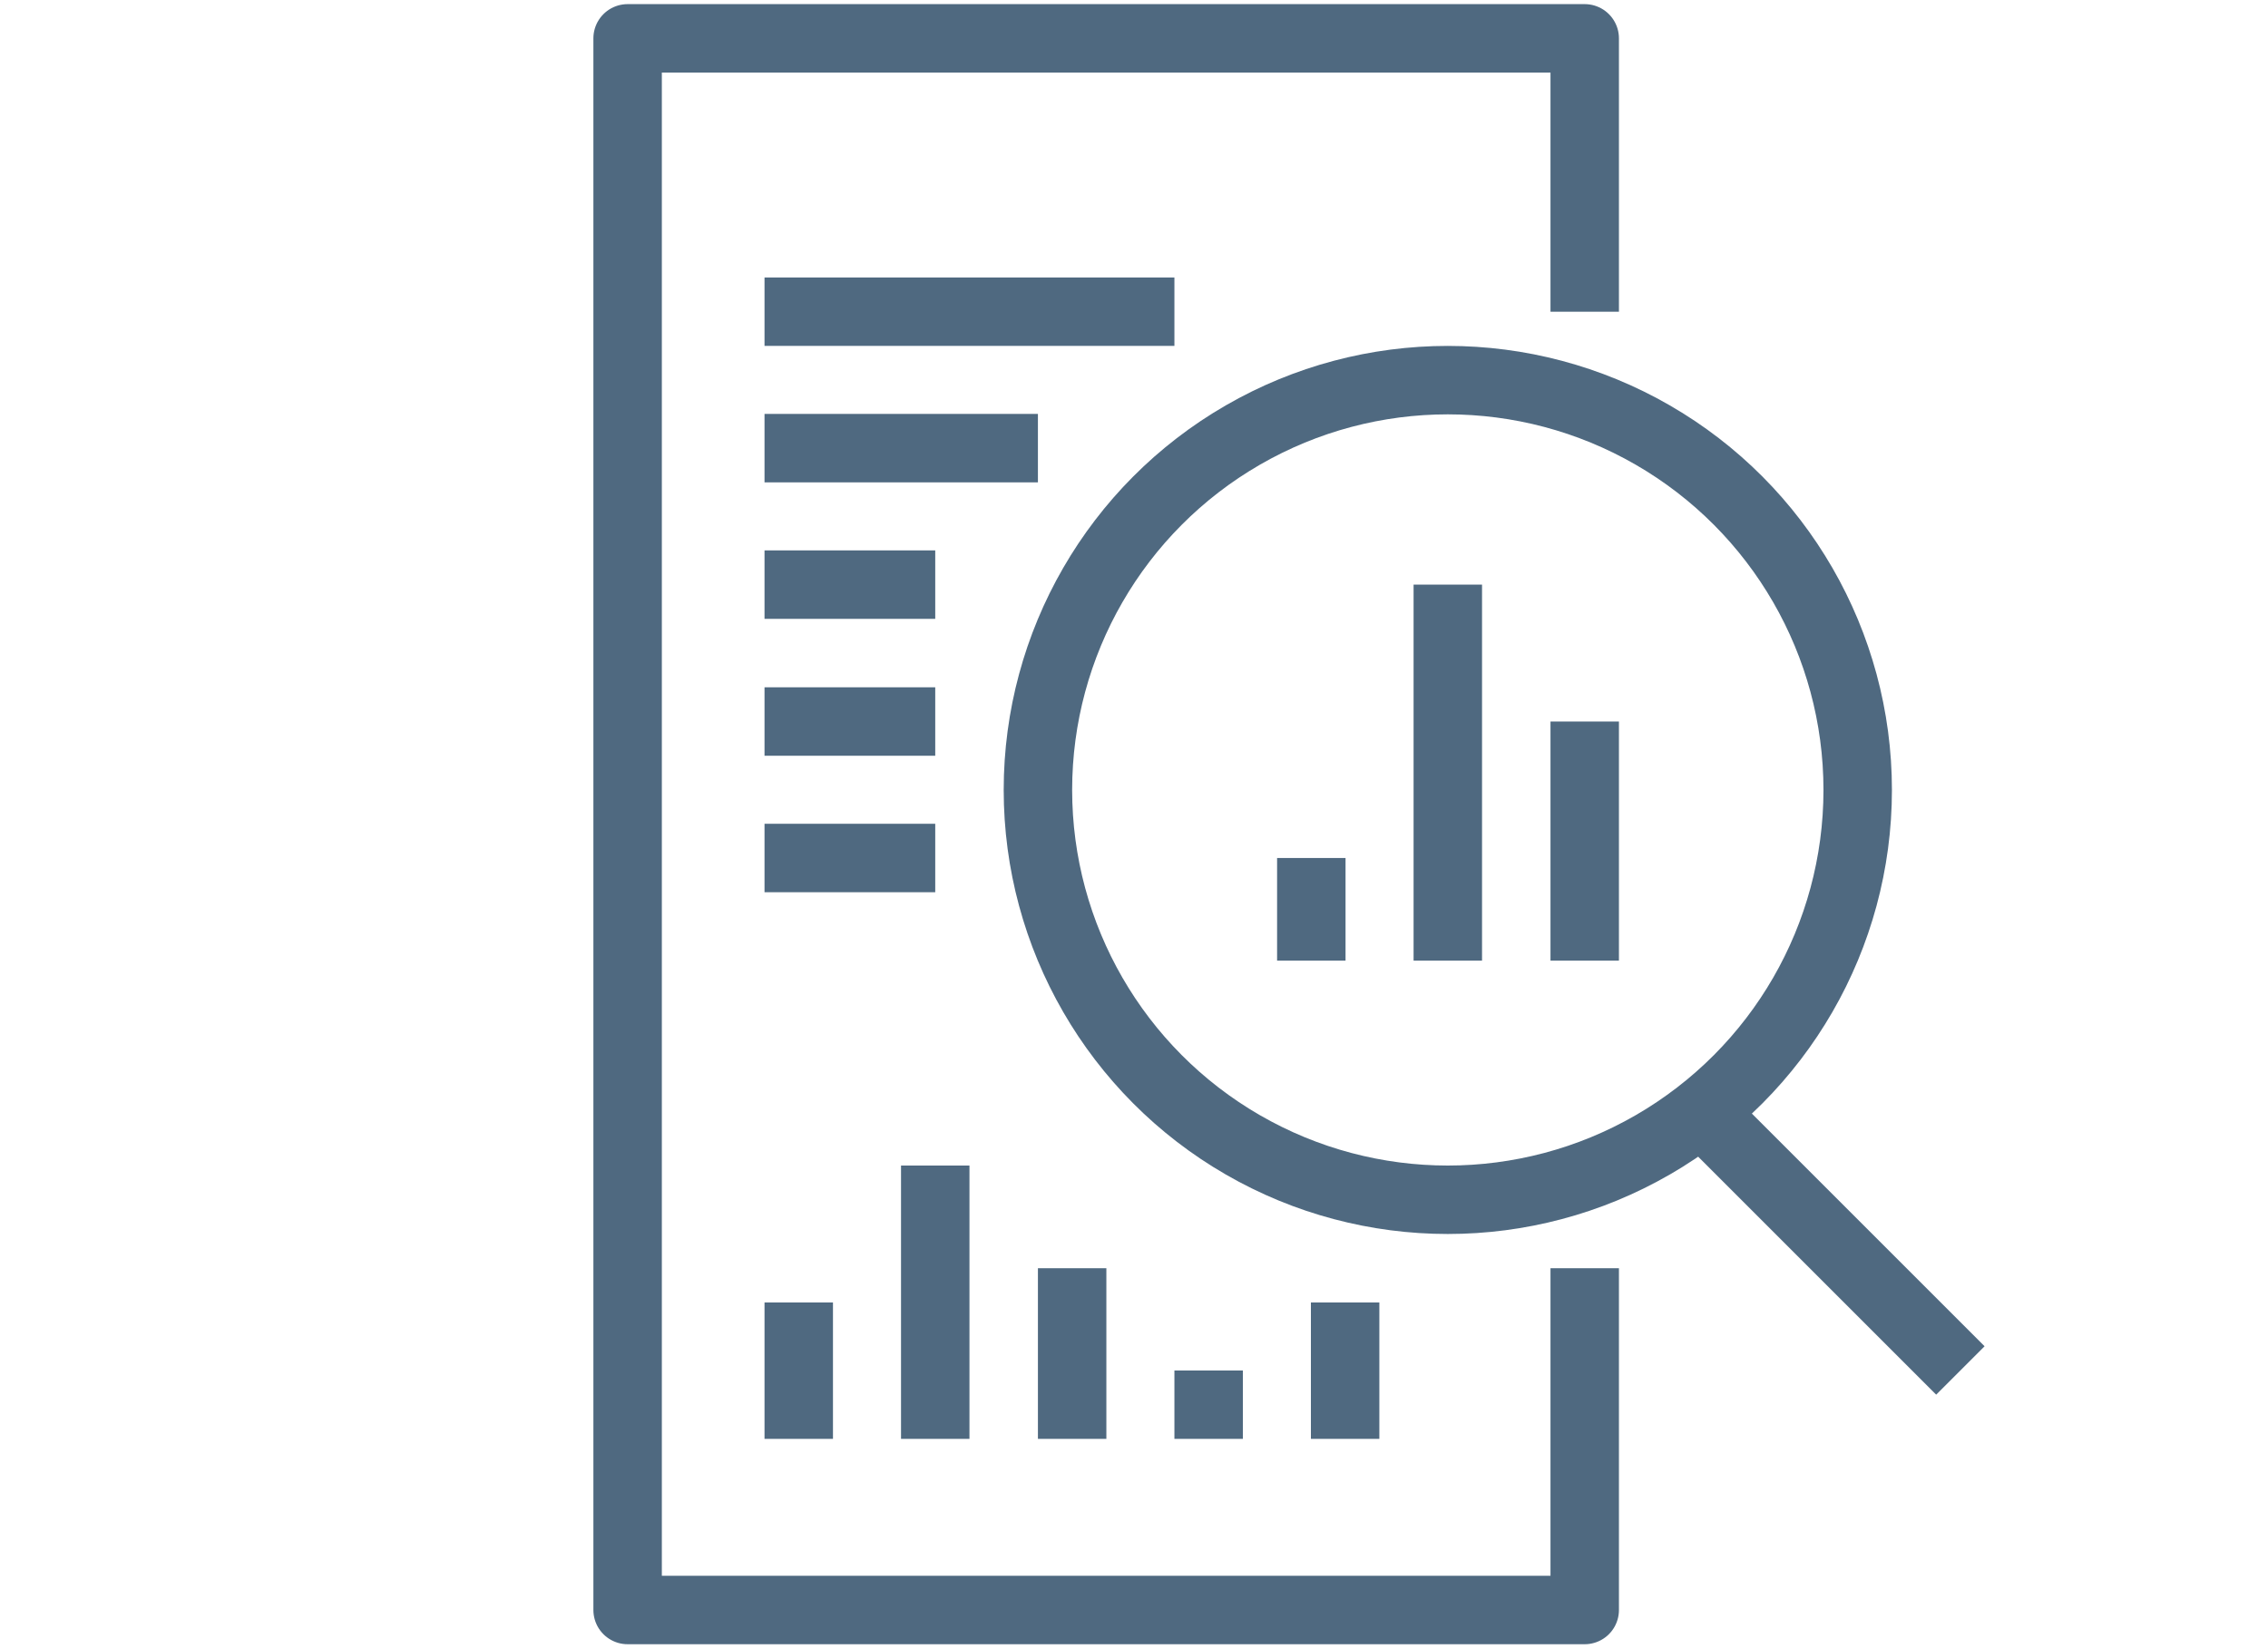
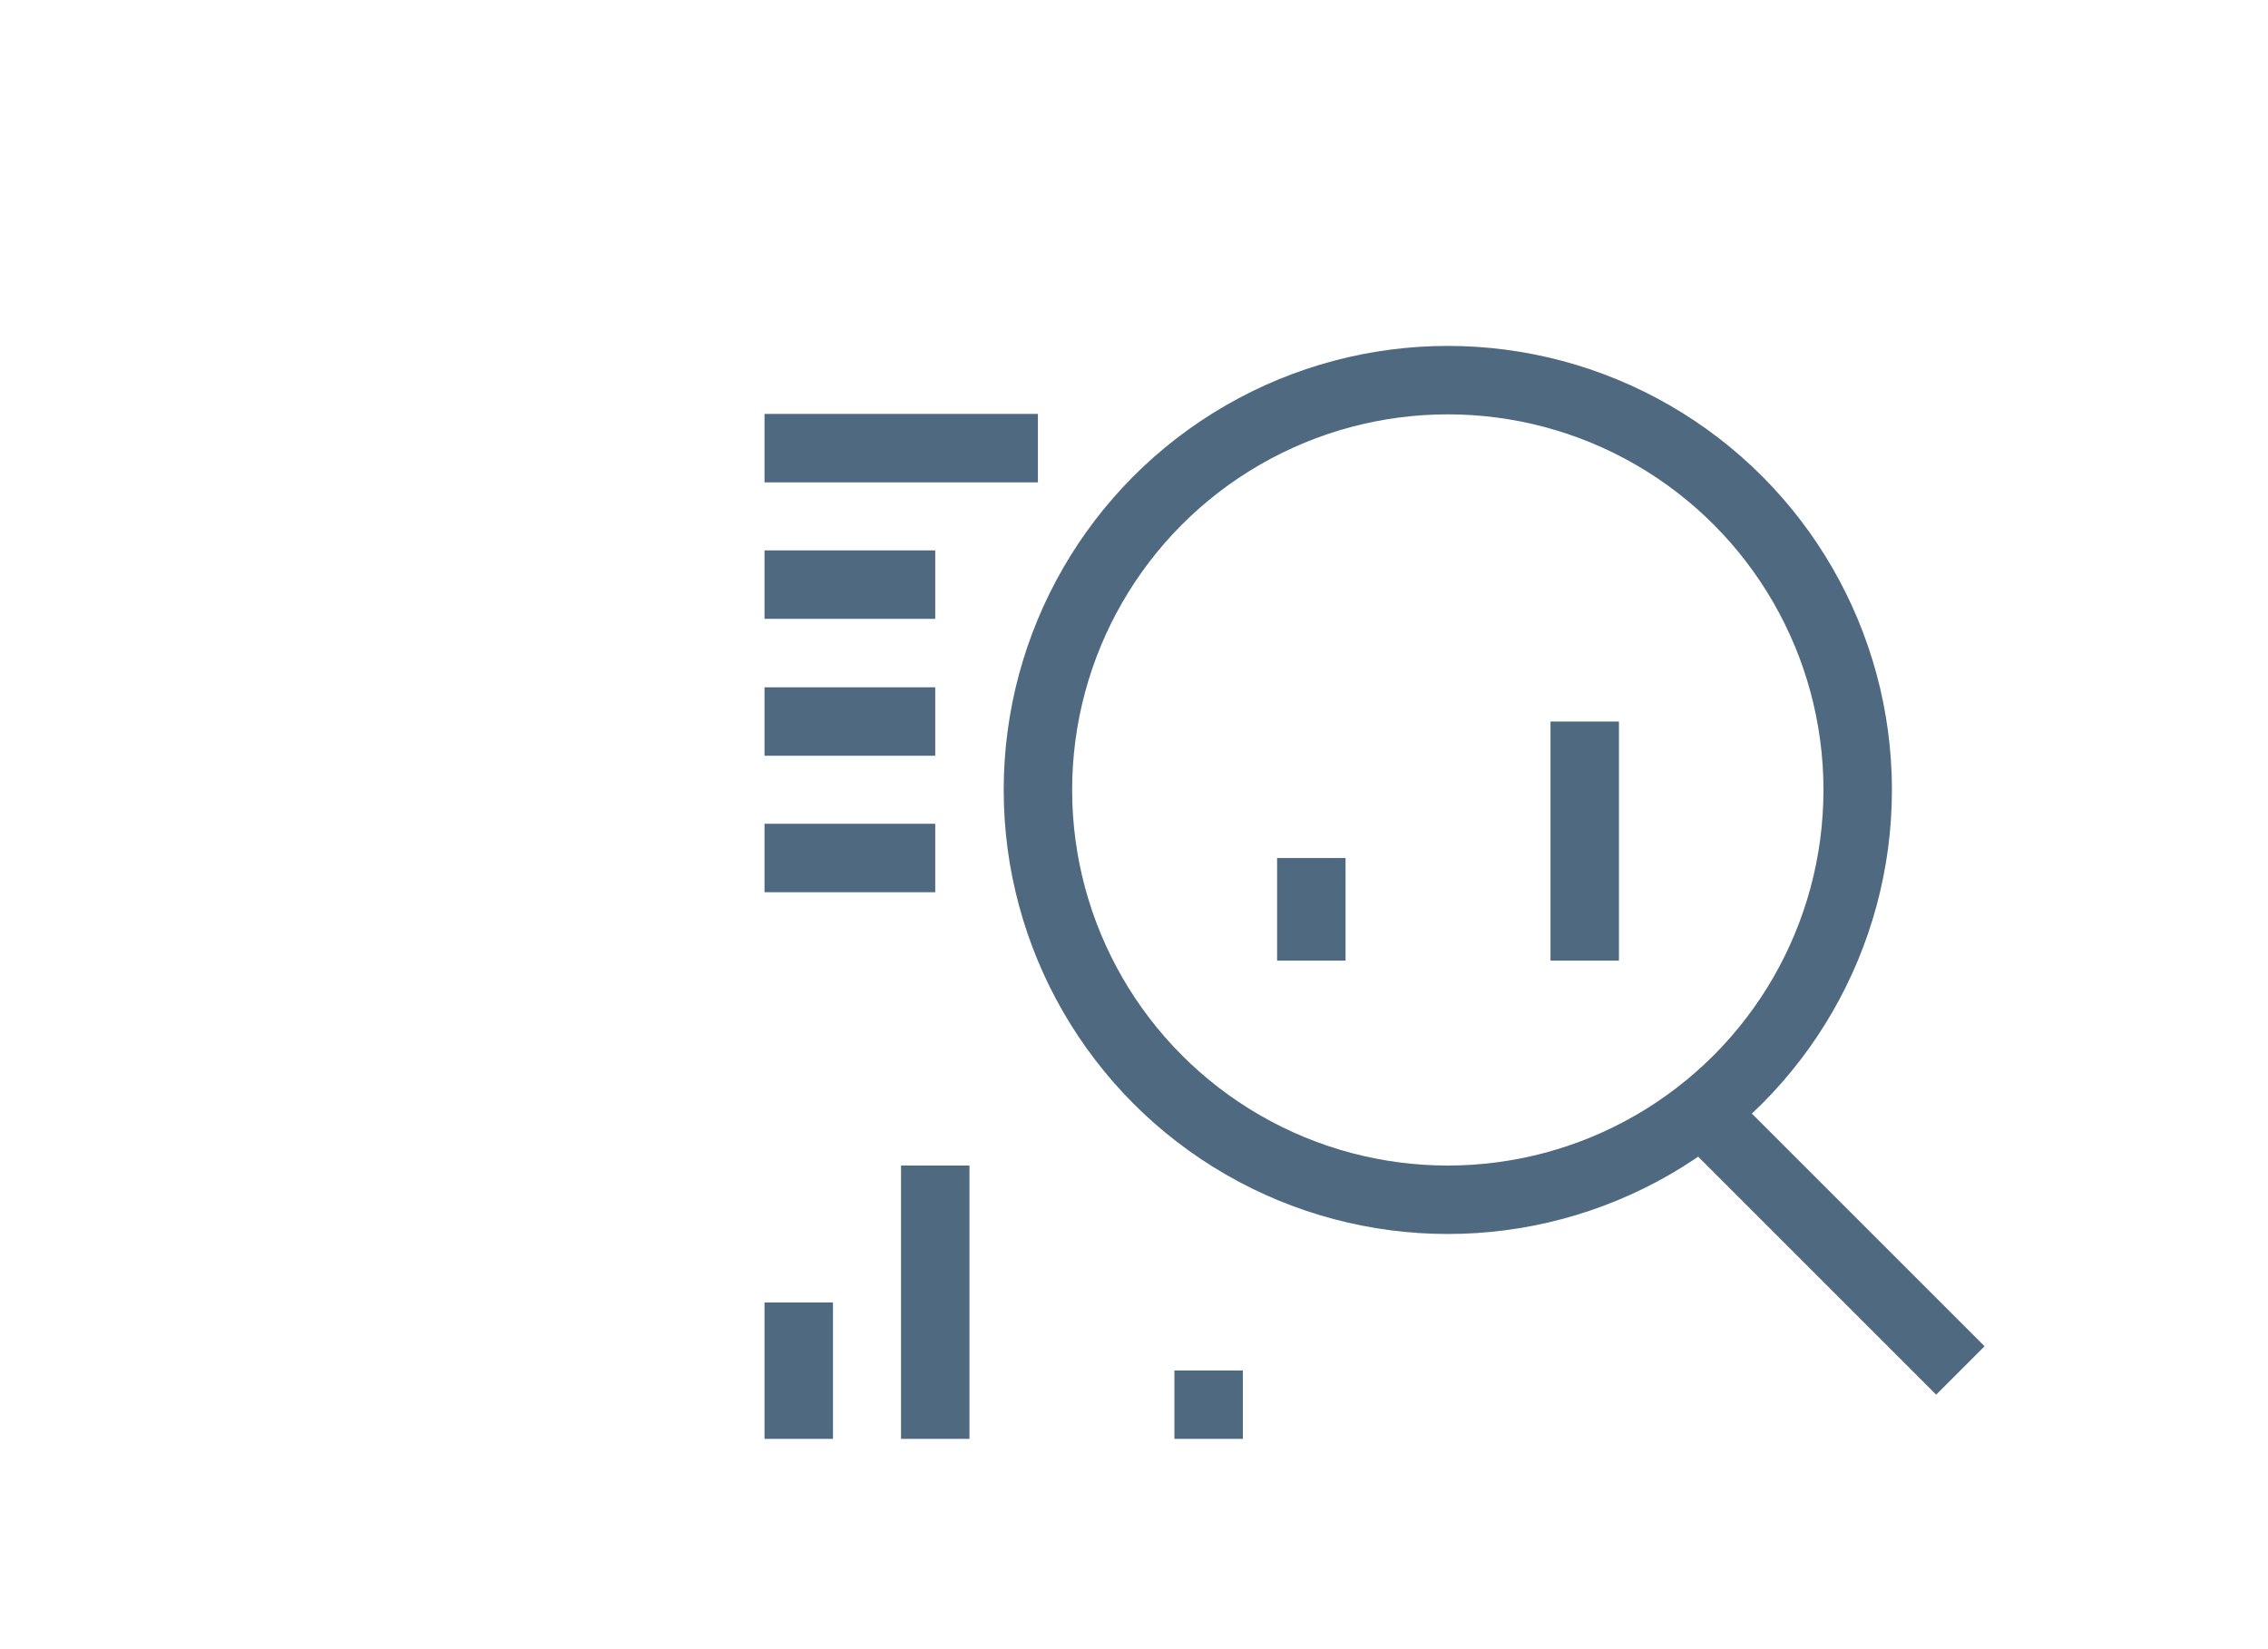
<svg xmlns="http://www.w3.org/2000/svg" id="Layer_3" viewBox="0 0 55 40">
  <defs>
    <style>.cls-1{fill:none;stroke:#4f6980;stroke-linejoin:round;stroke-width:1.66px;}</style>
  </defs>
-   <polyline class="cls-1" points="38.43 30.76 38.43 39.05 15.22 39.05 15.22 .93 38.43 .93 38.43 7.56" />
  <circle class="cls-1" cx="35.11" cy="19.16" r="9.94" />
  <line class="cls-1" x1="40.91" y1="26.61" x2="47.54" y2="33.24" />
-   <line class="cls-1" x1="18.54" y1="7.56" x2="28.48" y2="7.56" />
  <line class="cls-1" x1="18.54" y1="10.87" x2="25.17" y2="10.87" />
  <line class="cls-1" x1="18.54" y1="14.18" x2="22.68" y2="14.18" />
  <line class="cls-1" x1="18.54" y1="17.5" x2="22.68" y2="17.5" />
  <line class="cls-1" x1="18.54" y1="20.81" x2="22.68" y2="20.81" />
  <line class="cls-1" x1="31.8" y1="23.3" x2="31.8" y2="20.81" />
-   <line class="cls-1" x1="35.11" y1="23.3" x2="35.11" y2="14.18" />
  <line class="cls-1" x1="38.43" y1="23.3" x2="38.43" y2="17.5" />
  <line class="cls-1" x1="19.37" y1="31.59" x2="19.37" y2="34.9" />
  <line class="cls-1" x1="22.68" y1="28.27" x2="22.68" y2="34.9" />
-   <line class="cls-1" x1="26" y1="30.76" x2="26" y2="34.9" />
  <line class="cls-1" x1="29.31" y1="33.24" x2="29.31" y2="34.9" />
-   <line class="cls-1" x1="32.62" y1="31.59" x2="32.62" y2="34.9" />
</svg>